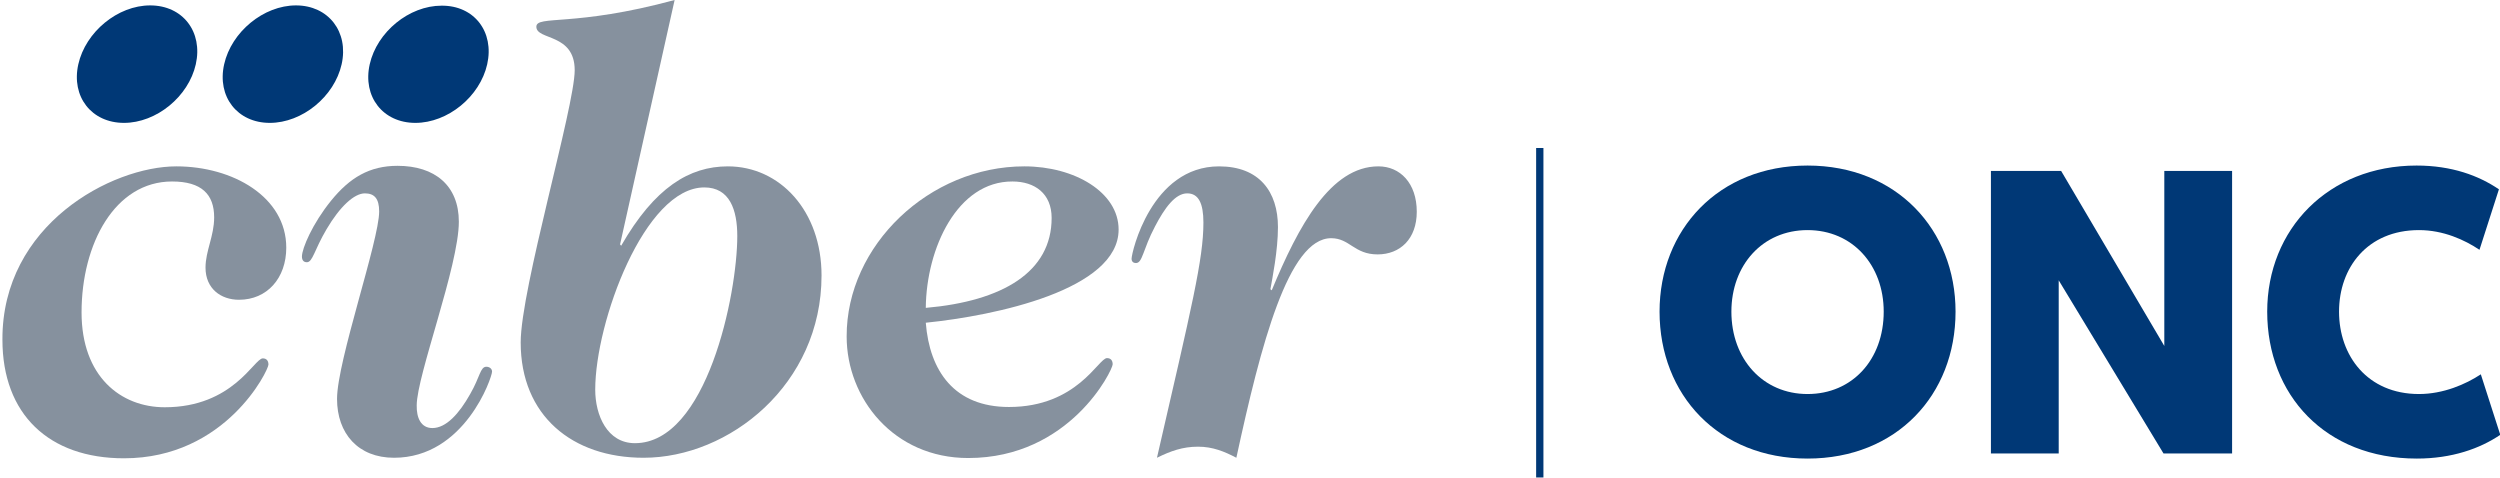
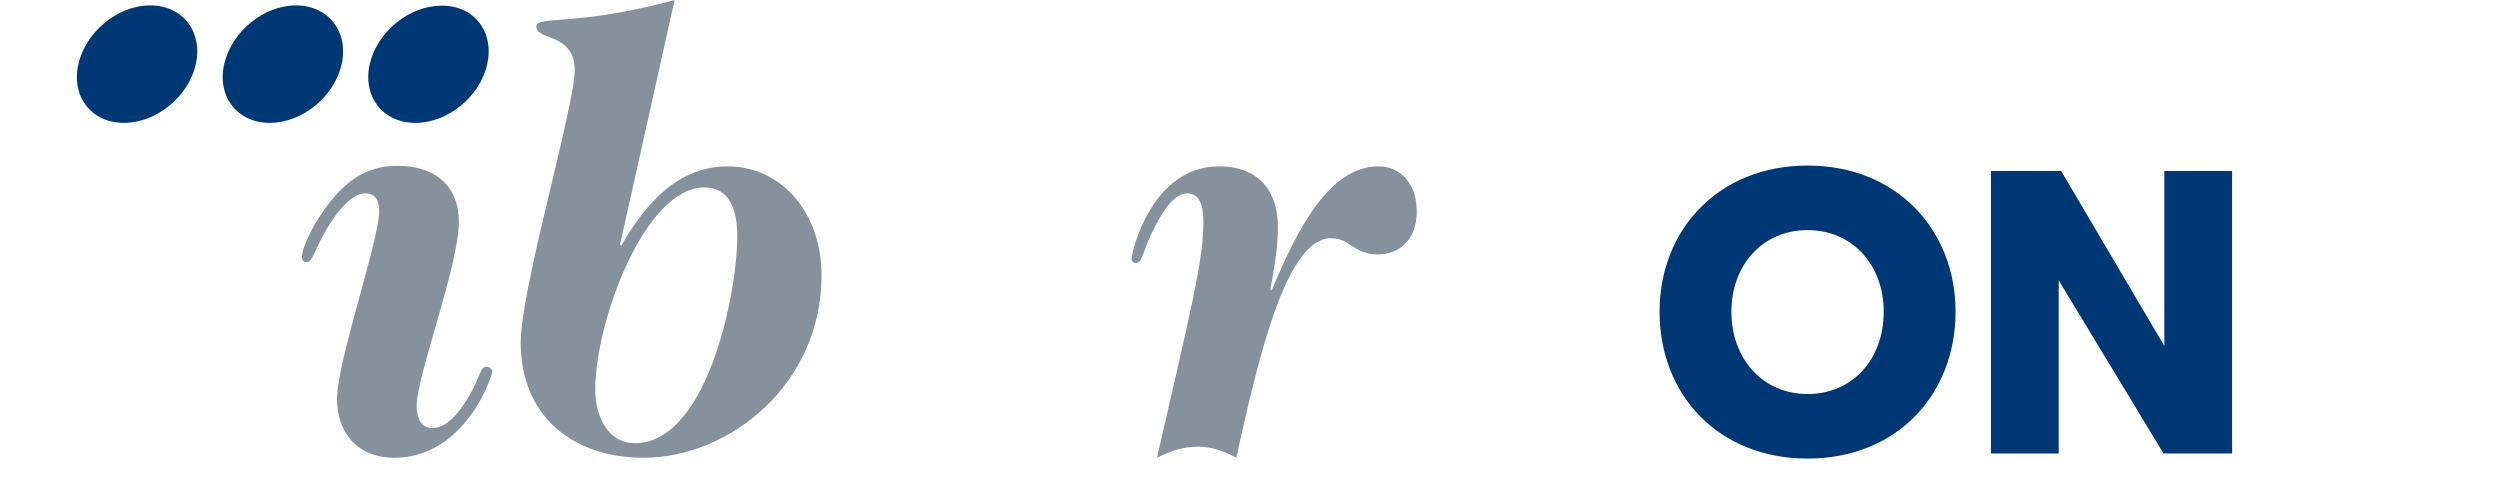
<svg xmlns="http://www.w3.org/2000/svg" version="1.1" id="onc" x="0px" y="0px" viewBox="0 0 925.7 177" style="enable-background:new 0 0 925.7 177;" xml:space="preserve">
  <style type="text/css">
	.st0{fill:#003876;}
	.st1{fill:#86919E;}
</style>
  <g>
    <path class="st0" d="M614.5,115.4c0-30.3,21.8-54.1,54.8-54.1s54.8,23.8,54.8,54.1c0,30.8-21.8,54.4-54.8,54.4   S614.5,146.2,614.5,115.4z M641.1,115.4c0,17.6,11.7,30.5,28.2,30.5c16.6,0,28.2-12.8,28.2-30.5c0-17.2-11.5-30.2-28.2-30.2   S641.1,98.2,641.1,115.4z" />
    <path class="st0" d="M762.3,103.8v64.1h-25.1V63.3h26l38.2,64.8V63.3h25.1v104.6h-25.4L762.3,103.8z" />
-     <path class="st0" d="M839.5,115.4c0-30.6,22.7-54.1,55.3-54.1c13,0,23,3.7,30.5,8.8l-7.2,22.4c-5.5-3.7-13.4-7.3-22.4-7.3   c-19.1,0-29.6,13.9-29.6,30.2s10.5,30.5,29.6,30.5c9,0,17.3-3.6,22.9-7.3l7.2,22.4c-7.5,5.1-17.9,8.8-30.9,8.8   C861,169.8,839.5,146.2,839.5,115.4z" />
  </g>
  <g>
-     <rect x="568.8" y="54.8" class="st0" width="2.7" height="122" />
-   </g>
-   <path class="st1" d="M65.3,61.6c20.9,0,40.7,11.3,40.7,30.1c0,11.3-7.1,19.3-17.5,19.3c-6.7,0-12.4-4.1-12.4-11.9  c0-6.2,3.2-11.7,3.2-18.6c0-8.5-4.6-13.3-15.6-13.3c-21.1,0-33.5,23-33.5,48.5c0,23.7,14.5,35.1,30.8,35.1  c25.3,0,33.1-18.1,36.3-18.1c1.4,0,2.1,0.9,2.1,2.3c0,2.1-15.8,34.7-53.5,34.7c-27.8,0-45-16.3-45-43.9  C0.7,83.2,41.4,61.6,65.3,61.6z" />
+     </g>
  <path class="st1" d="M160.1,158.5c5.1,0,9.9-5.3,14-12.6c3.7-6.4,3.7-10.1,6-10.1c1.1,0,2.1,0.7,2.1,1.8c0,2.1-10.1,31.9-36.3,31.9  c-13.3,0-21.1-9-21.1-21.8c0-14,15.6-58.6,15.6-69.4c0-4.8-1.8-6.7-5.3-6.7c-3.9,0-9.2,4.8-14.2,13.3c-4.6,7.8-5.1,12.2-7.3,12.2  c-1.1,0-1.8-0.7-1.8-2.1c0-3,3.9-12.2,10.8-20.7c6.9-8.5,14.2-12.9,24.6-12.9c13.8,0,22.7,7.3,22.7,20.7c0,16.3-15.6,57-15.6,68  C154.2,154.6,155.8,158.5,160.1,158.5z" />
  <path class="st1" d="M229.6,90.5L230,91c12.4-21.6,25.3-29.4,39.5-29.4c19.3,0,34.7,16.5,34.7,40.4c0,40.4-34.2,67.5-65.9,67.5  c-26.4,0-45.5-15.6-45.5-42.7c0-19.8,20-87.3,20-100.8c0-13.8-14.2-11-14.2-16.1c0-4.4,14,0.2,51.2-9.9L229.6,90.5z M260.8,69.4  c-22.1,0-40.4,49.8-40.4,74.9c0,9.4,4.4,19.8,14.7,19.8c26.6,0,37.9-55.1,37.9-76.7C273,77.7,270.2,69.4,260.8,69.4z" />
-   <path class="st1" d="M379.3,61.6c18.6,0,34.9,9.6,34.9,23.4c0,22.3-45.7,31.9-71.4,34.5c1.4,17.9,10.6,31.2,30.8,31.2  c25.3,0,33.1-18.1,36.3-18.1c1.4,0,2.1,0.9,2.1,2.3c0,2.1-15.8,34.7-53.5,34.7c-27.6,0-45-22.1-45-45  C313.4,90.8,344.2,61.6,379.3,61.6z M342.8,114c28.5-2.5,46.6-13.3,46.6-33.3c0-9-6.2-13.5-14.5-13.5C354.5,67.1,343,91.9,342.8,114  z" />
  <path class="st1" d="M470.9,107.5c9.9-23.9,21.8-45.9,39.5-45.9c8,0,14.2,6.2,14.2,16.8c0,10.1-6.2,15.8-14.5,15.8  c-8.7,0-10.3-6-17.2-6c-15.8,0-26,39.3-35.1,81.3c-4.4-2.3-8.7-4.1-14.2-4.1c-5.7,0-10.1,1.6-15.2,4.1  c12.9-56.1,17.2-73.5,17.2-87.1c0-7.1-1.8-10.8-6-10.8c-4.4,0-8.3,5.3-11.9,12.2c-4.6,8.7-4.6,13.6-7.1,13.6c-0.9,0-1.6-0.5-1.6-1.6  c0-2.3,7.3-34.2,32.4-34.2c14.9,0,21.8,9.4,21.8,22.5c0,8.7-2.1,19.1-2.8,23L470.9,107.5z" />
  <g>
    <path class="st0" d="M180.4,23.8c-2.7,12-14.6,21.7-26.6,21.7s-19.6-9.7-16.9-21.7c2.7-12,14.6-21.7,26.6-21.7   C175.6,2,183.1,11.8,180.4,23.8z" />
    <path class="st0" d="M126.5,23.8c-2.7,12-14.6,21.7-26.6,21.7S80.3,35.8,83,23.8S97.6,2,109.6,2S129.2,11.8,126.5,23.8z" />
    <path class="st0" d="M72.5,23.8c-2.7,12-14.6,21.7-26.6,21.7S26.3,35.8,29,23.8S43.6,2,55.6,2C67.7,2,75.2,11.8,72.5,23.8z" />
  </g>
</svg>